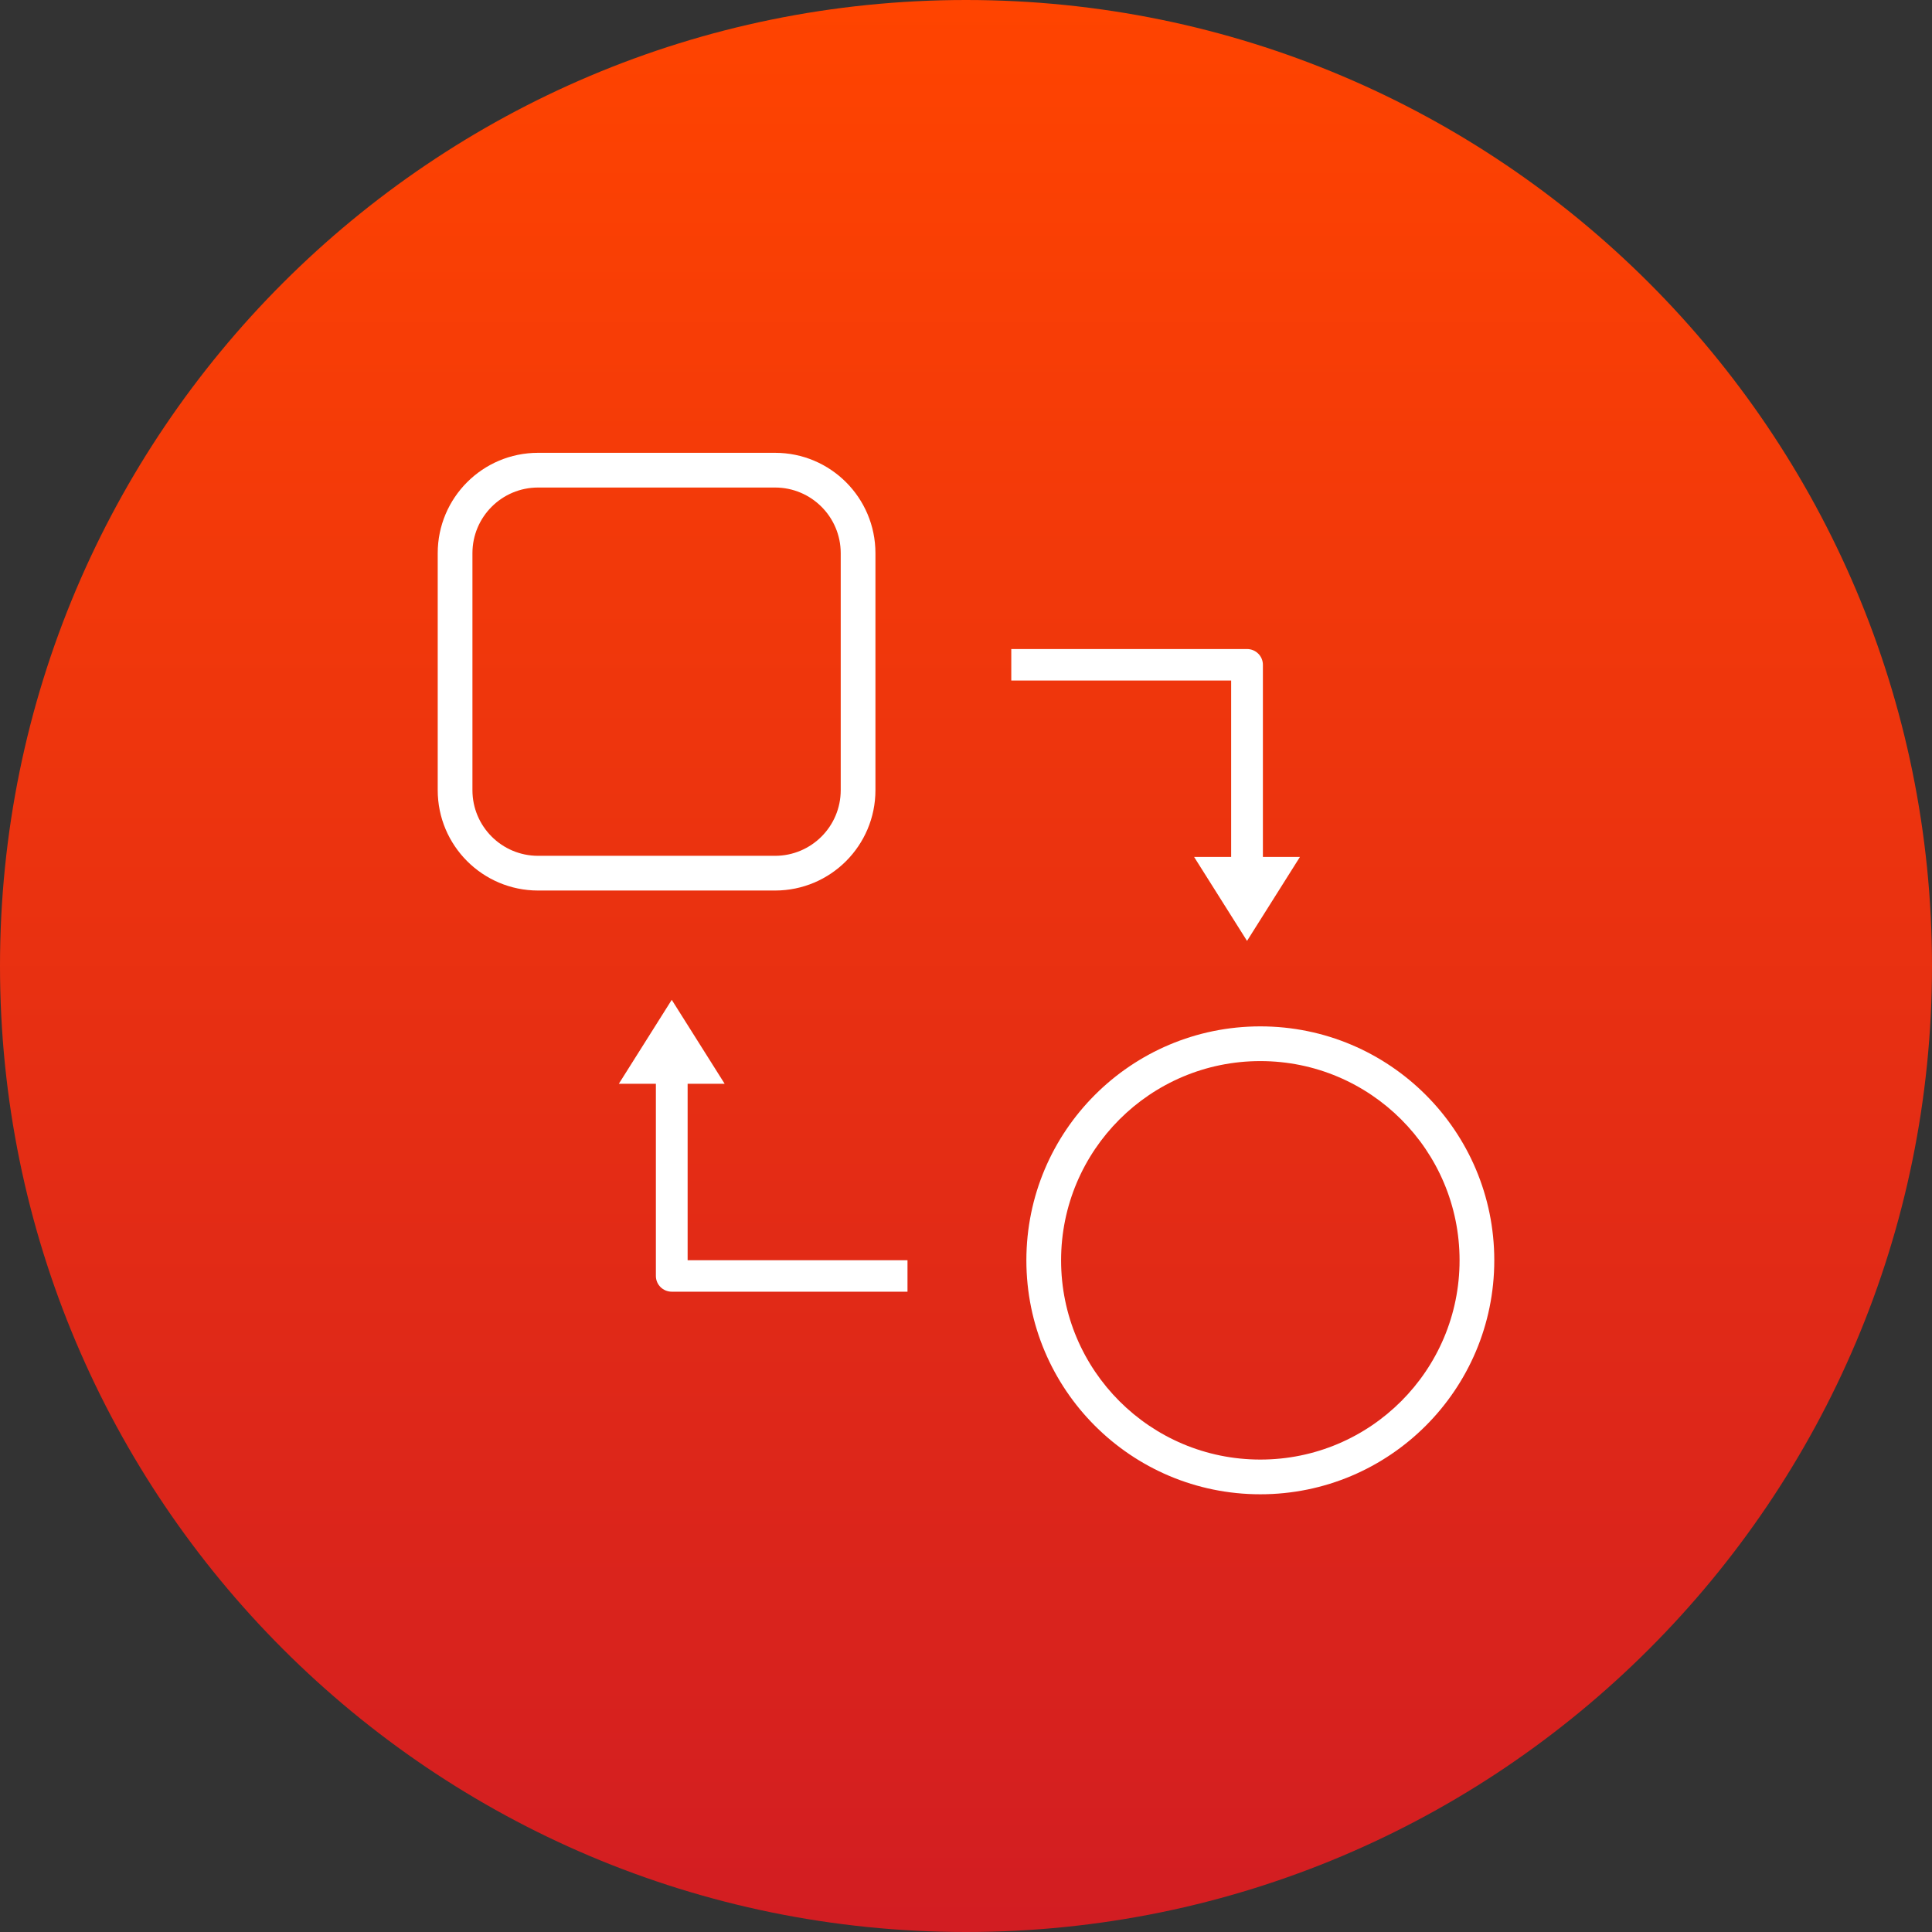
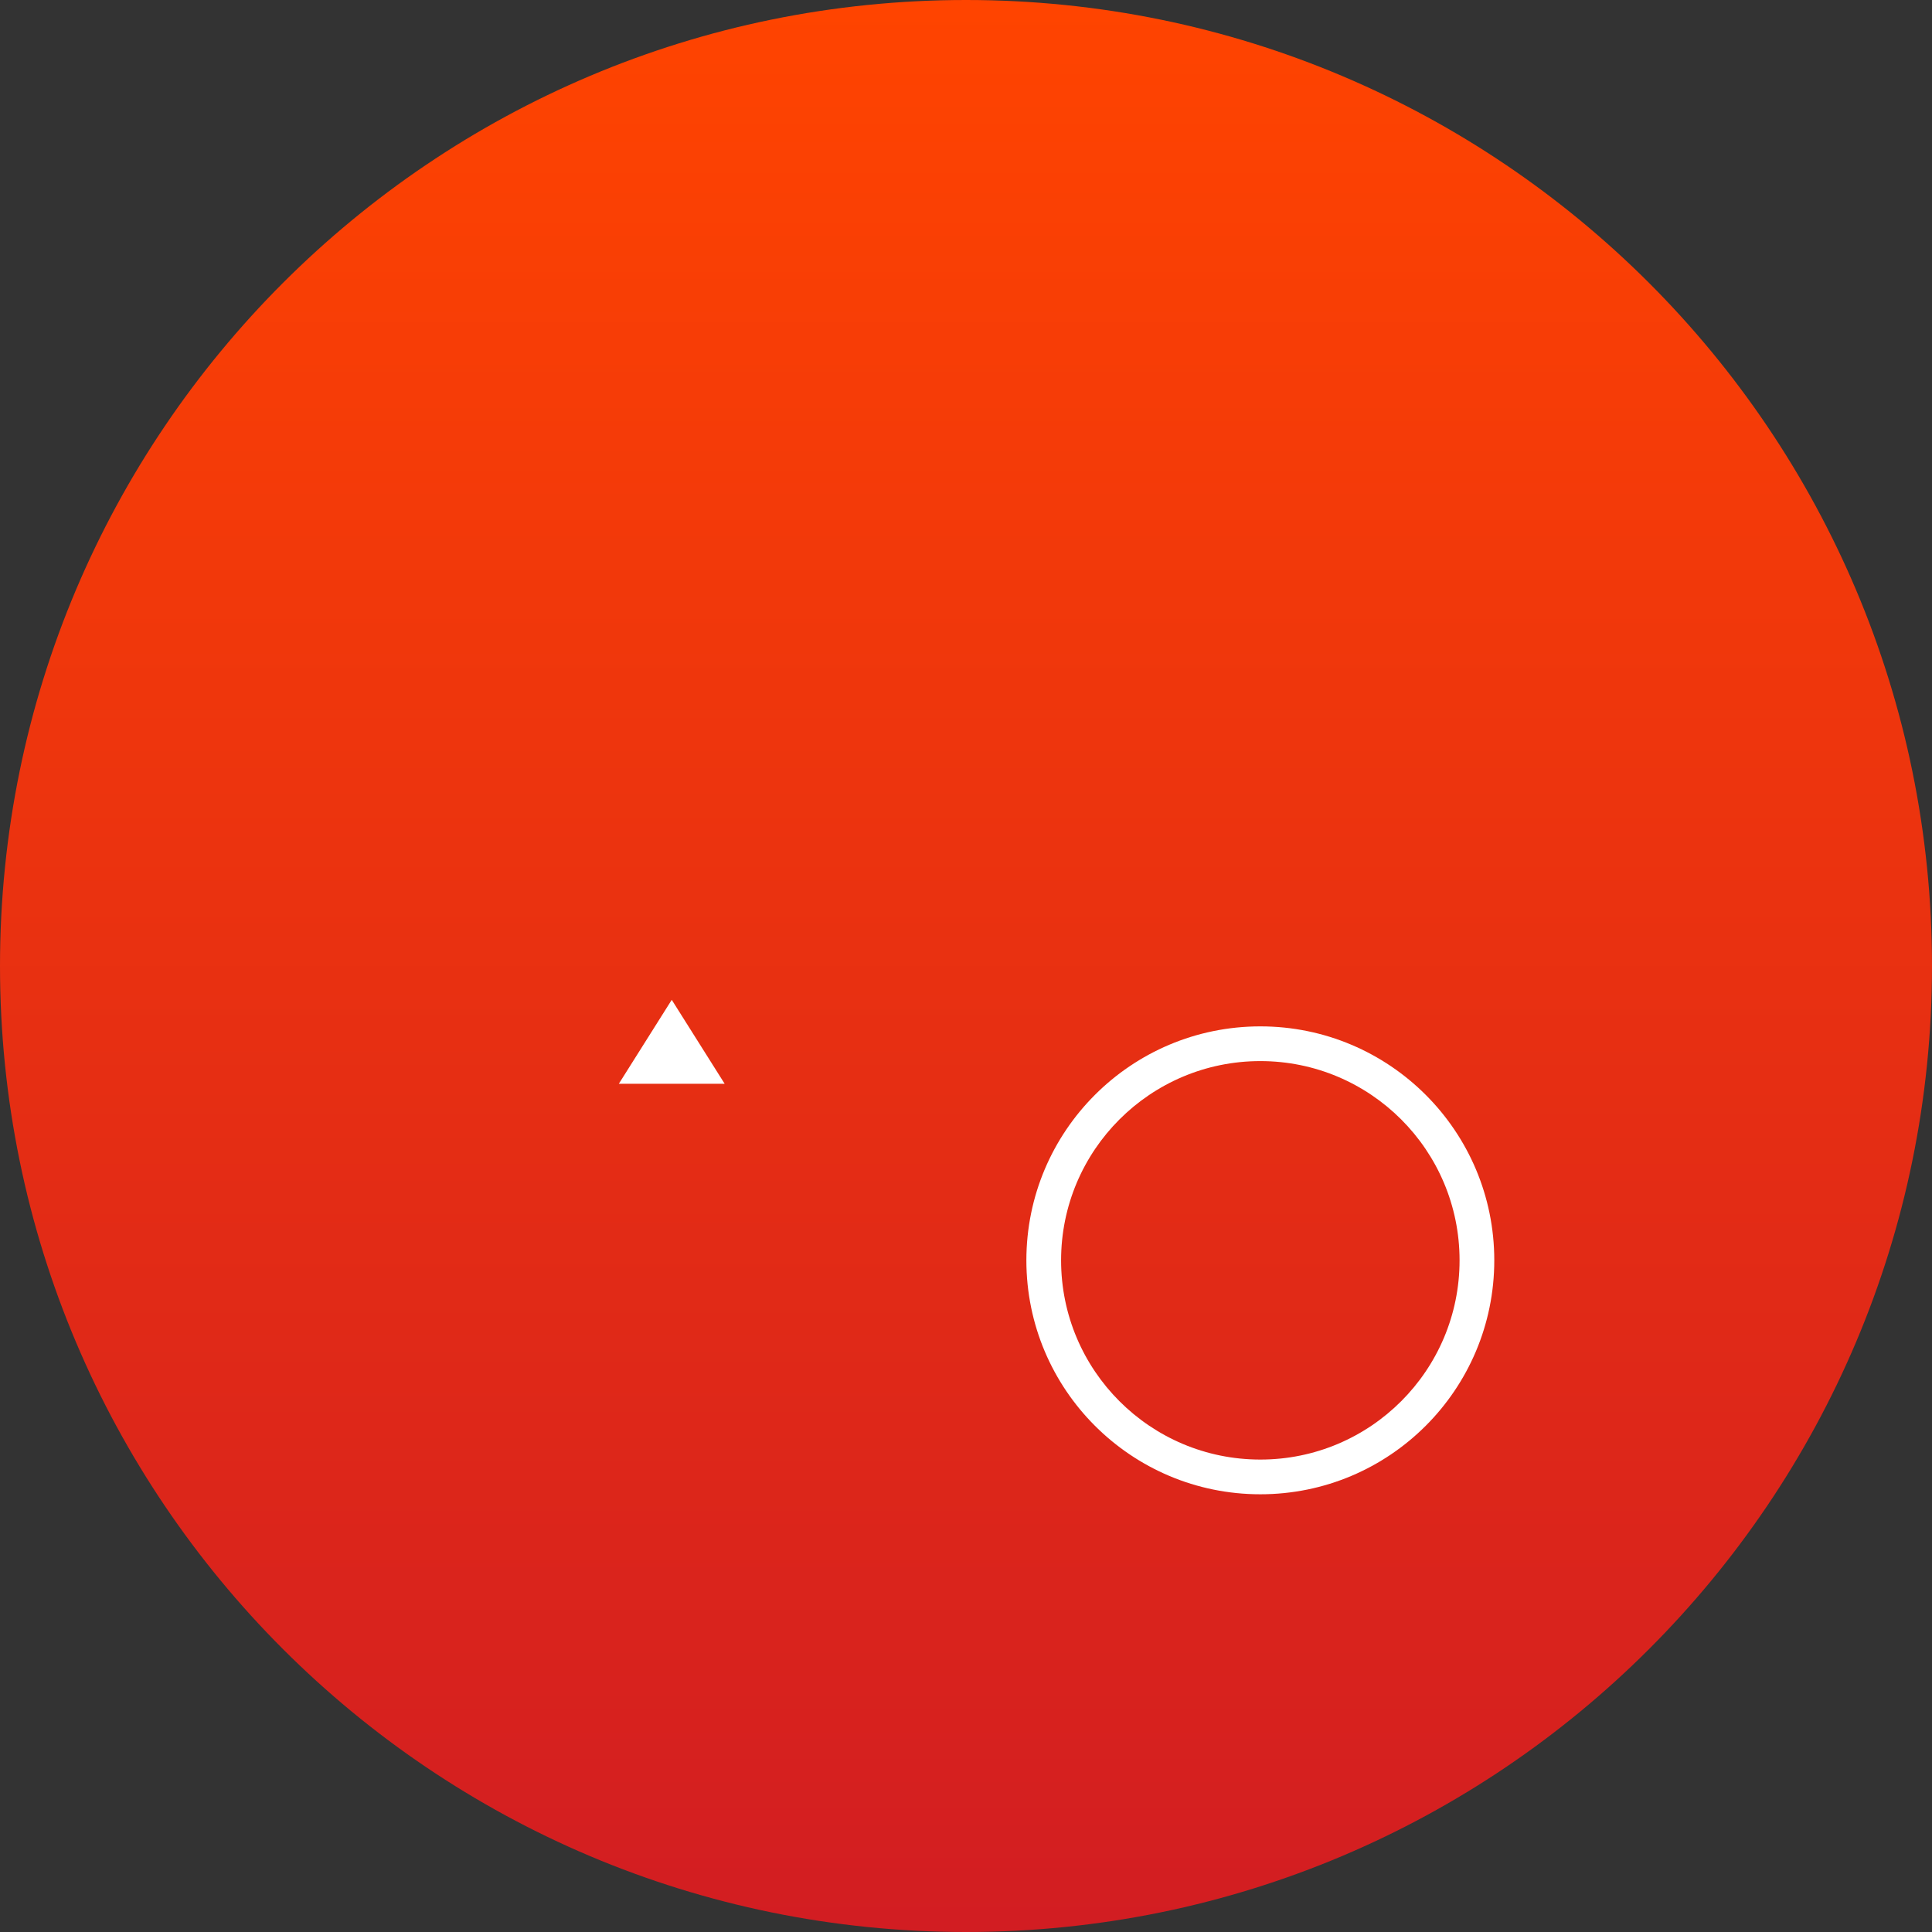
<svg xmlns="http://www.w3.org/2000/svg" width="128" height="128" viewBox="0 0 128 128" fill="none">
  <rect x="0" y="0" width="128" height="128" fill="#333333" stroke="none" />
  <path d="M0 64C0 28.654 28.654 0 64 0V0C99.346 0 128 28.654 128 64V64C128 99.346 99.346 128 64 128V128C28.654 128 0 99.346 0 64V64Z" fill="url(#paint0_linear_1149_5425)" />
-   <path d="M82.619 43C83.199 43 83.67 43.467 83.67 44.043V59.556C83.67 60.132 83.199 60.599 82.619 60.599C82.038 60.599 81.567 60.132 81.567 59.556V45.086H67V43H82.619Z" fill="white" />
-   <path fill-rule="evenodd" clip-rule="evenodd" d="M82.619 62.337L86.124 56.775H79.113L82.619 62.337Z" fill="white" />
-   <path d="M44.505 85.578C43.925 85.578 43.454 85.111 43.454 84.535V69.022C43.454 68.446 43.925 67.979 44.505 67.979C45.086 67.979 45.557 68.446 45.557 69.022V83.492H60.124V85.578H44.505Z" fill="white" />
  <path fill-rule="evenodd" clip-rule="evenodd" d="M44.505 66.241L41 71.802H48.01L44.505 66.241Z" fill="white" />
  <path fill-rule="evenodd" clip-rule="evenodd" d="M83.5 70.3C76.21 70.3 70.3 76.21 70.3 83.5C70.3 90.79 76.21 96.7 83.5 96.7C90.79 96.7 96.7 90.79 96.7 83.5C96.7 76.21 90.79 70.3 83.5 70.3ZM68 83.5C68 74.94 74.94 68 83.5 68C92.06 68 99 74.94 99 83.5C99 92.06 92.06 99 83.5 99C74.94 99 68 92.06 68 83.5Z" fill="white" />
-   <path fill-rule="evenodd" clip-rule="evenodd" d="M35.65 32.3C33.248 32.3 31.3 34.248 31.3 36.65V52.35C31.3 54.752 33.248 56.7 35.65 56.7H51.35C53.752 56.7 55.7 54.752 55.7 52.35V36.65C55.7 34.248 53.752 32.3 51.35 32.3H35.65ZM29 36.65C29 32.977 31.977 30 35.65 30H51.35C55.023 30 58 32.977 58 36.65V52.35C58 56.023 55.023 59 51.35 59H35.65C31.977 59 29 56.023 29 52.35V36.65Z" fill="white" />
  <defs>
    <linearGradient id="paint0_linear_1149_5425" x1="64" y1="0" x2="64" y2="128" gradientUnits="userSpaceOnUse">
      <stop stop-color="#FF4400" />
      <stop offset="1" stop-color="#D21D22" />
    </linearGradient>
  </defs>
</svg>